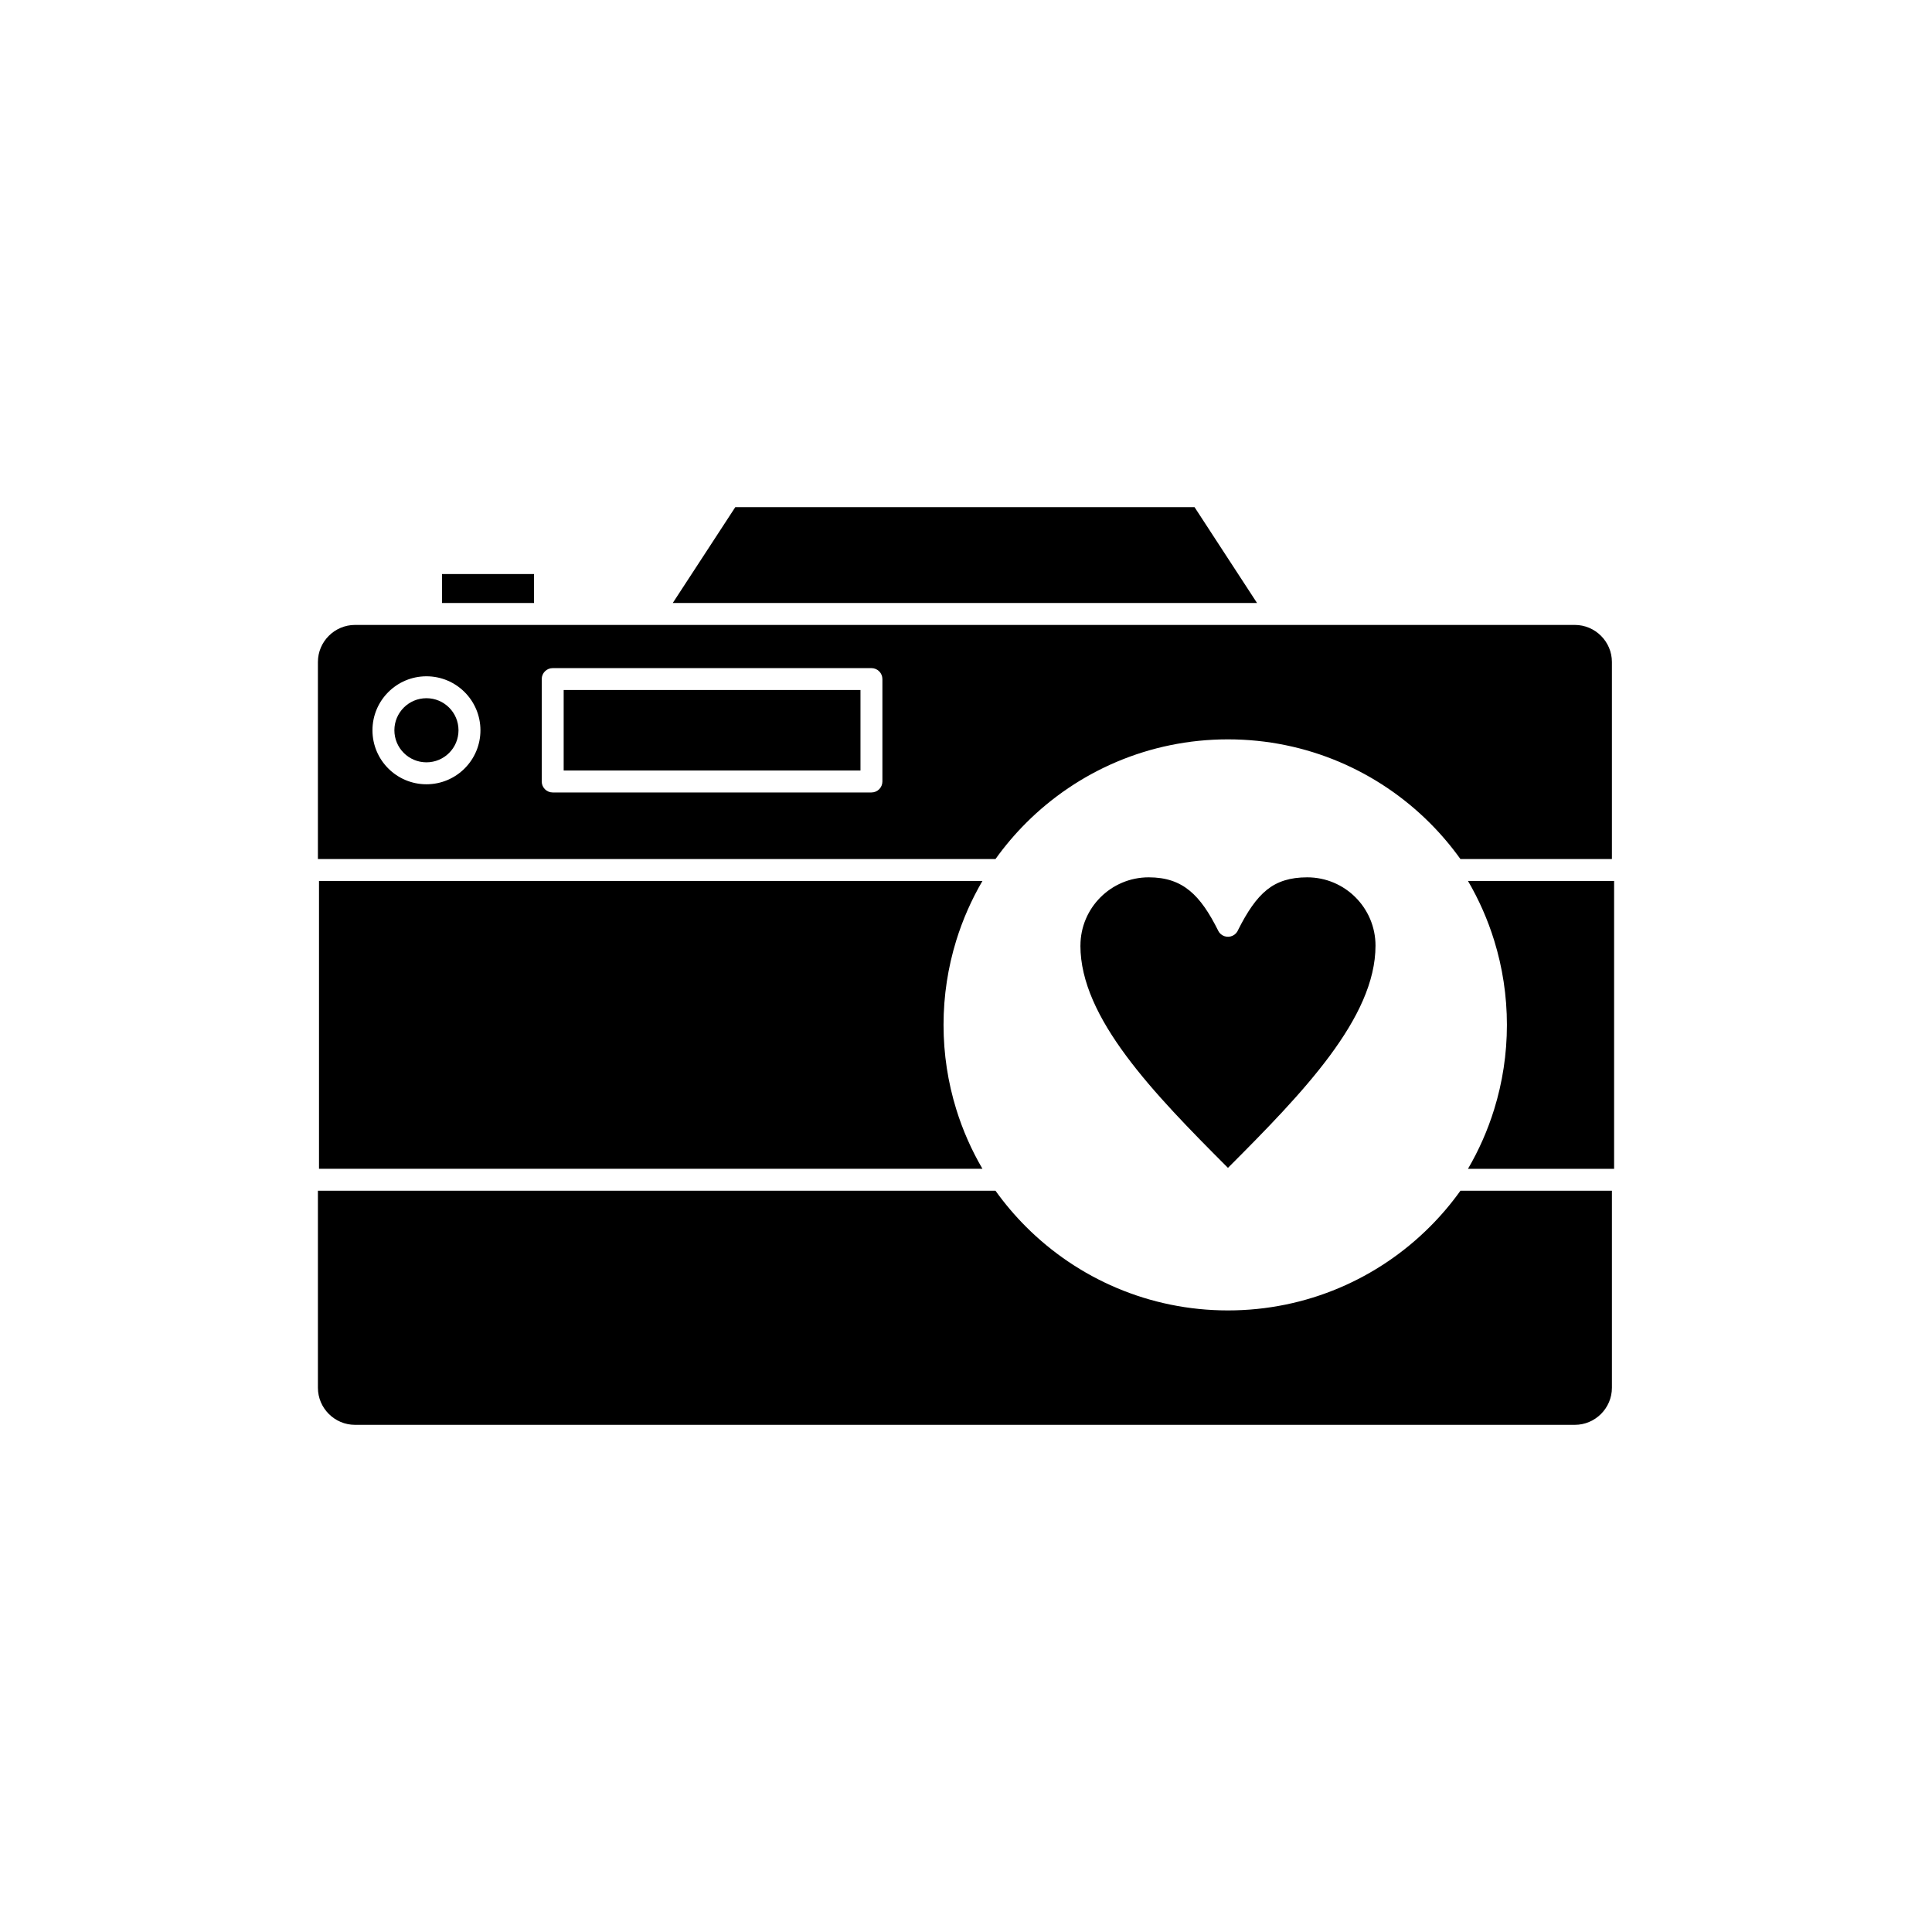
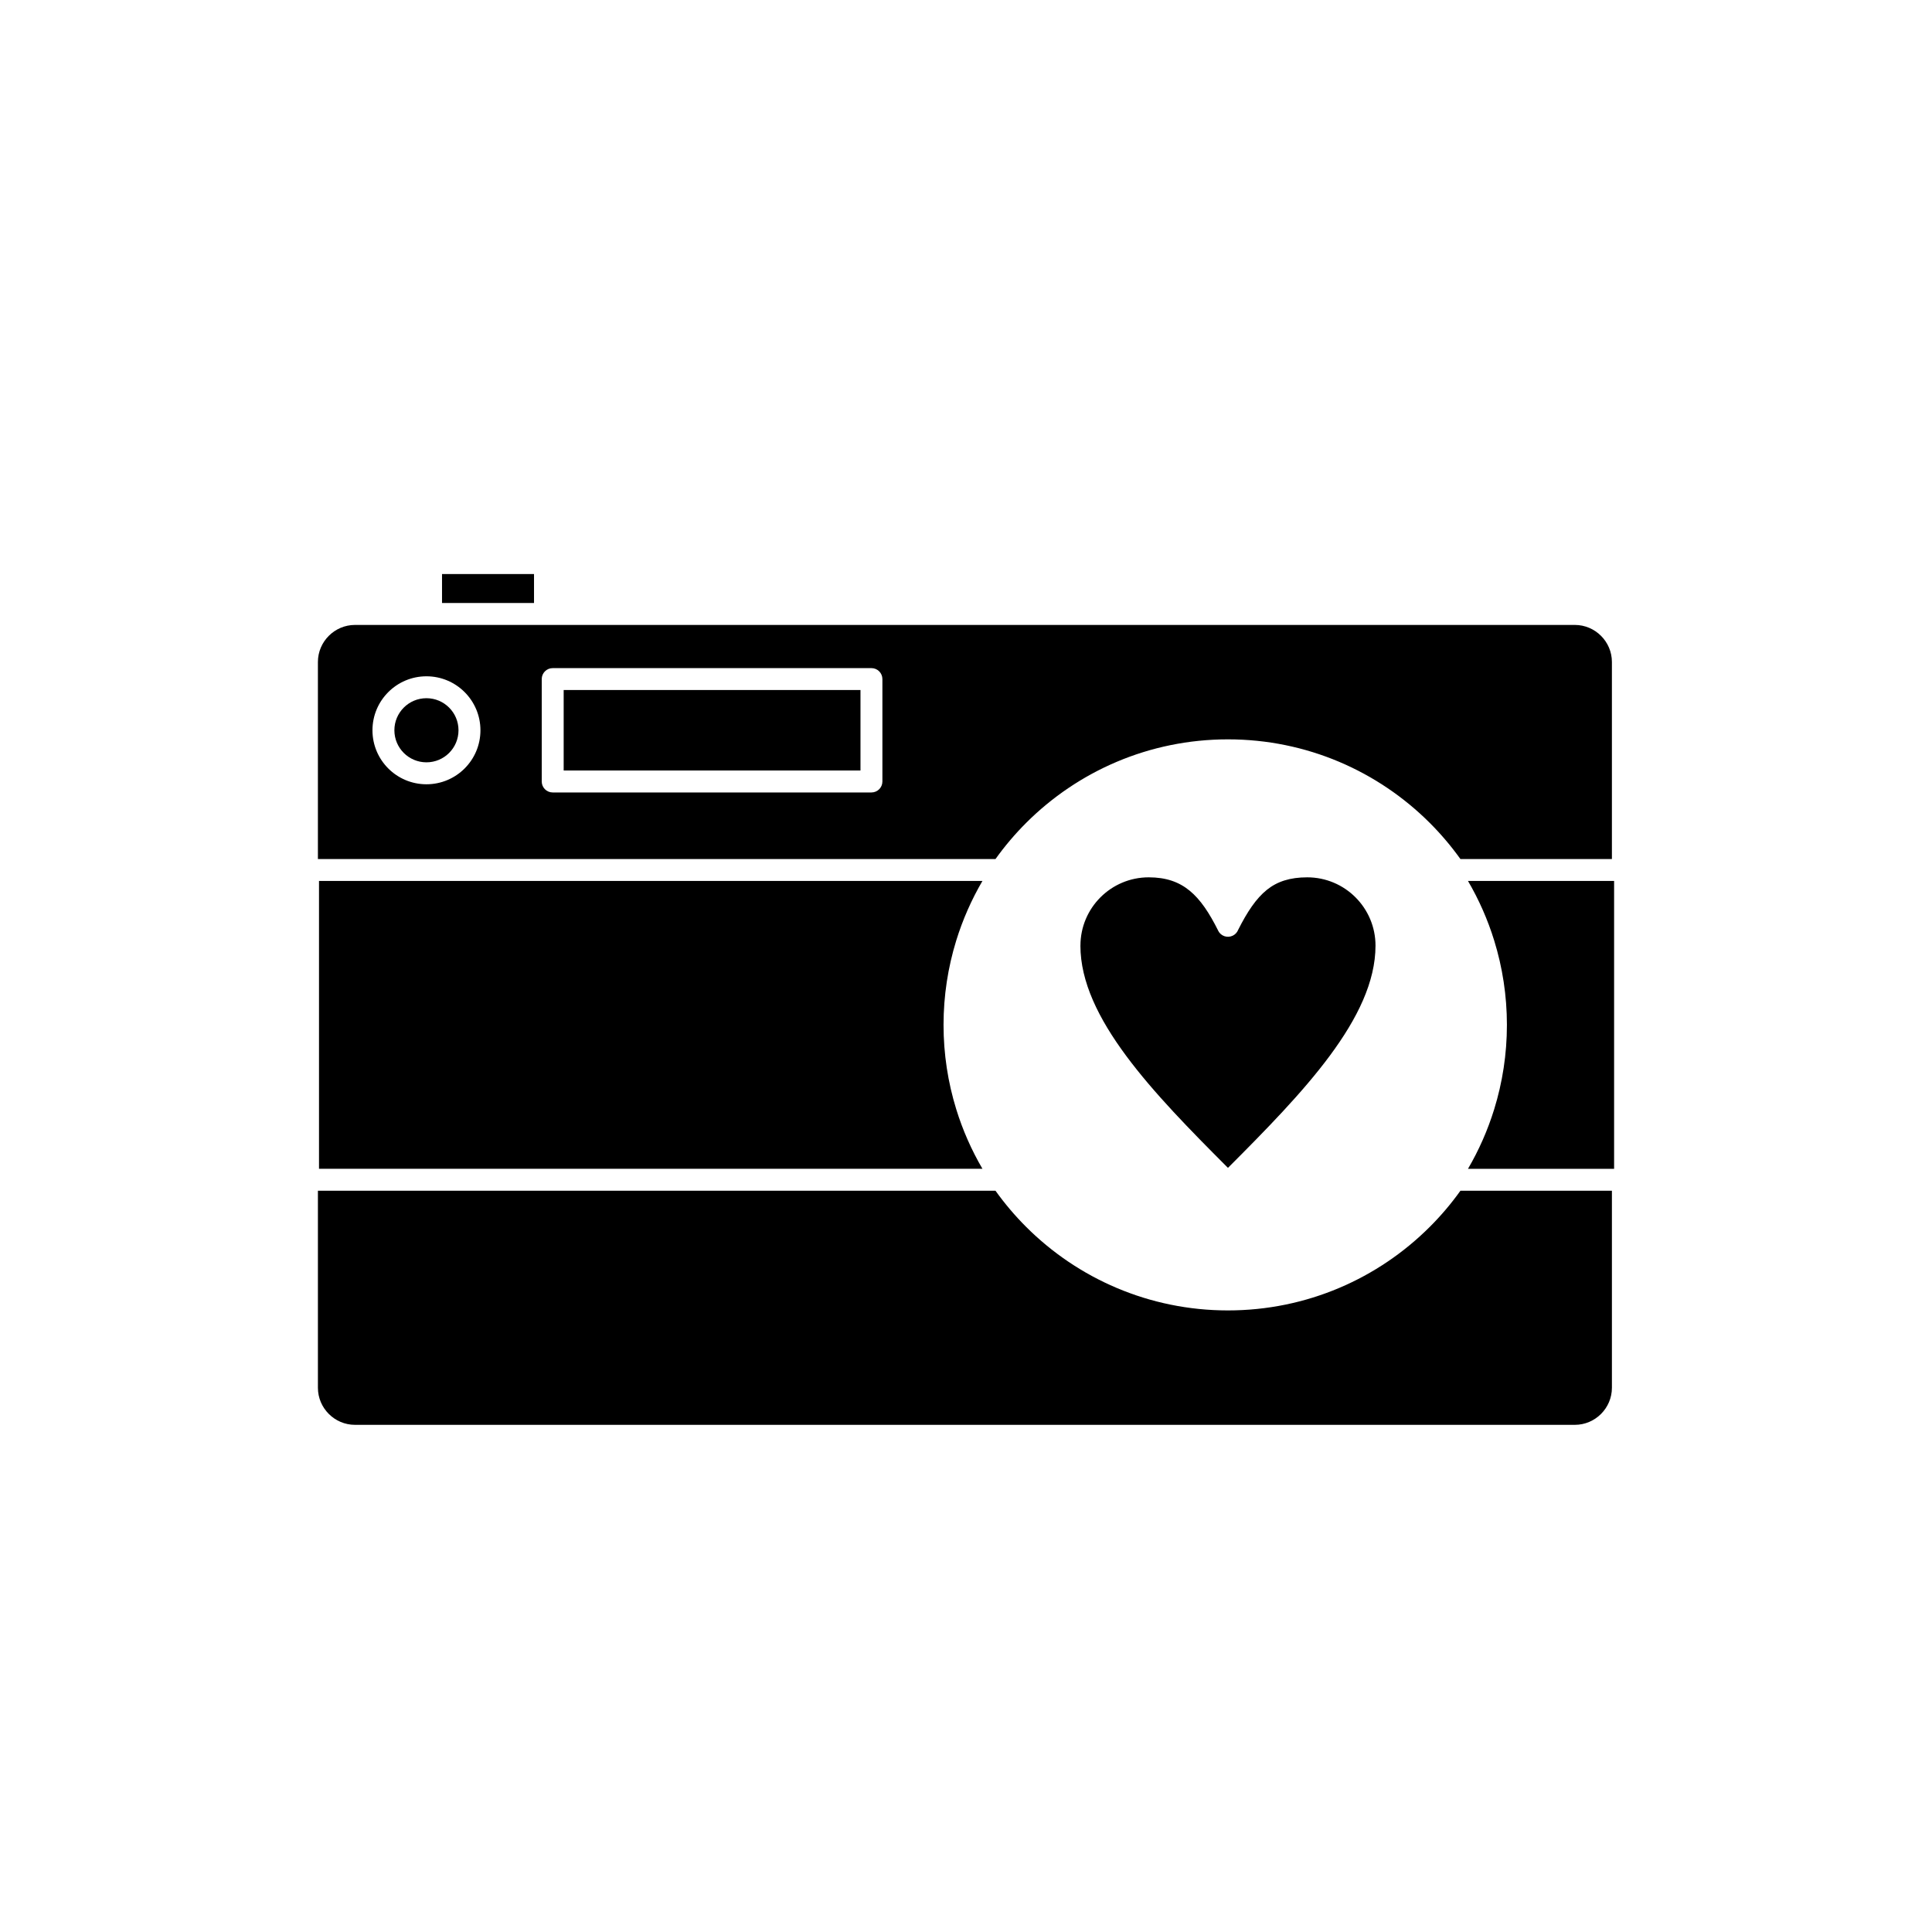
<svg xmlns="http://www.w3.org/2000/svg" fill="#000000" width="800px" height="800px" version="1.1" viewBox="144 144 512 512">
  <g fill-rule="evenodd">
    <path d="m430.32 394.6c0 19.141 19.23 39.008 39.102 58.898 19.871-19.891 39.102-39.758 39.102-58.898 0-4.996-2.027-9.52-5.301-12.797-3.273-3.277-7.801-5.301-12.793-5.301-4.559 0-7.926 1.098-10.668 3.289-2.859 2.289-5.227 5.84-7.633 10.621-0.254 0.645-0.734 1.203-1.406 1.535-1.434 0.719-3.18 0.137-3.898-1.301l0.012-0.004c-4.711-9.426-9.34-14.141-18.414-14.141-4.996 0-9.52 2.027-12.793 5.301-3.273 3.277-5.301 7.801-5.301 12.797z" />
    <path d="m539.98 393.26c2.188 7.078 3.367 14.586 3.367 22.344 0 7.762-1.18 15.266-3.367 22.348-1.719 5.57-4.066 10.863-6.949 15.797h38.723v-76.285h-38.723c2.883 4.934 5.231 10.227 6.949 15.797z" />
    <path d="m415.91 362.1c13.695-13.695 32.613-22.164 53.508-22.164s39.812 8.469 53.508 22.164c2.953 2.953 5.66 6.148 8.098 9.551h40.148v-52.215c0-2.699-1.105-5.152-2.887-6.934s-4.234-2.887-6.934-2.887h-78.863-0.008-244.41c-2.699 0-5.152 1.105-6.934 2.887s-2.887 4.234-2.887 6.934v52.215h179.57c2.434-3.406 5.144-6.602 8.094-9.551zm-38.066-38.137v27.141c0 1.605-1.301 2.906-2.906 2.906h-84.469c-1.605 0-2.906-1.301-2.906-2.906v-27.141c0-1.605 1.301-2.906 2.906-2.906h84.469c1.605 0 2.906 1.301 2.906 2.906zm-120.83-0.738c3.949 0 7.527 1.602 10.117 4.191 2.59 2.59 4.191 6.168 4.191 10.117s-1.602 7.527-4.191 10.117c-2.59 2.59-6.168 4.191-10.117 4.191s-7.527-1.602-10.117-4.191c-2.59-2.59-4.191-6.168-4.191-10.117s1.602-7.527 4.191-10.117c2.59-2.59 6.164-4.191 10.117-4.191z" />
    <path d="m407.82 459.56h-179.57v52.215c0 2.699 1.105 5.152 2.887 6.934s4.238 2.887 6.934 2.887h323.28c2.699 0 5.152-1.105 6.934-2.887s2.887-4.238 2.887-6.934v-52.215h-40.148c-2.434 3.406-5.144 6.602-8.098 9.551-13.695 13.695-32.613 22.164-53.508 22.164-20.895 0-39.812-8.469-53.508-22.164-2.953-2.953-5.66-6.148-8.094-9.551z" />
    <path d="m404.36 377.46h-175.82v76.285h175.82c-2.883-4.934-5.231-10.227-6.949-15.797-2.188-7.078-3.363-14.586-3.363-22.348 0-7.762 1.18-15.266 3.363-22.348 1.723-5.57 4.066-10.863 6.949-15.797z" />
-     <path d="m322.29 303.8h154.84l-16.562-25.395h-121.71z" />
    <path d="m285.52 303.8v-7.672h-24.379v7.672z" />
    <path d="m263.02 331.52c-1.535-1.535-3.66-2.488-6.008-2.488-2.348 0-4.469 0.949-6.008 2.488-1.535 1.539-2.488 3.66-2.488 6.008s0.949 4.469 2.488 6.008c1.535 1.535 3.66 2.488 6.008 2.488 2.348 0 4.469-0.949 6.008-2.488 1.539-1.535 2.488-3.66 2.488-6.008s-0.949-4.469-2.488-6.008z" />
    <path d="m293.38 326.86v21.328h78.656v-21.328z" />
  </g>
</svg>